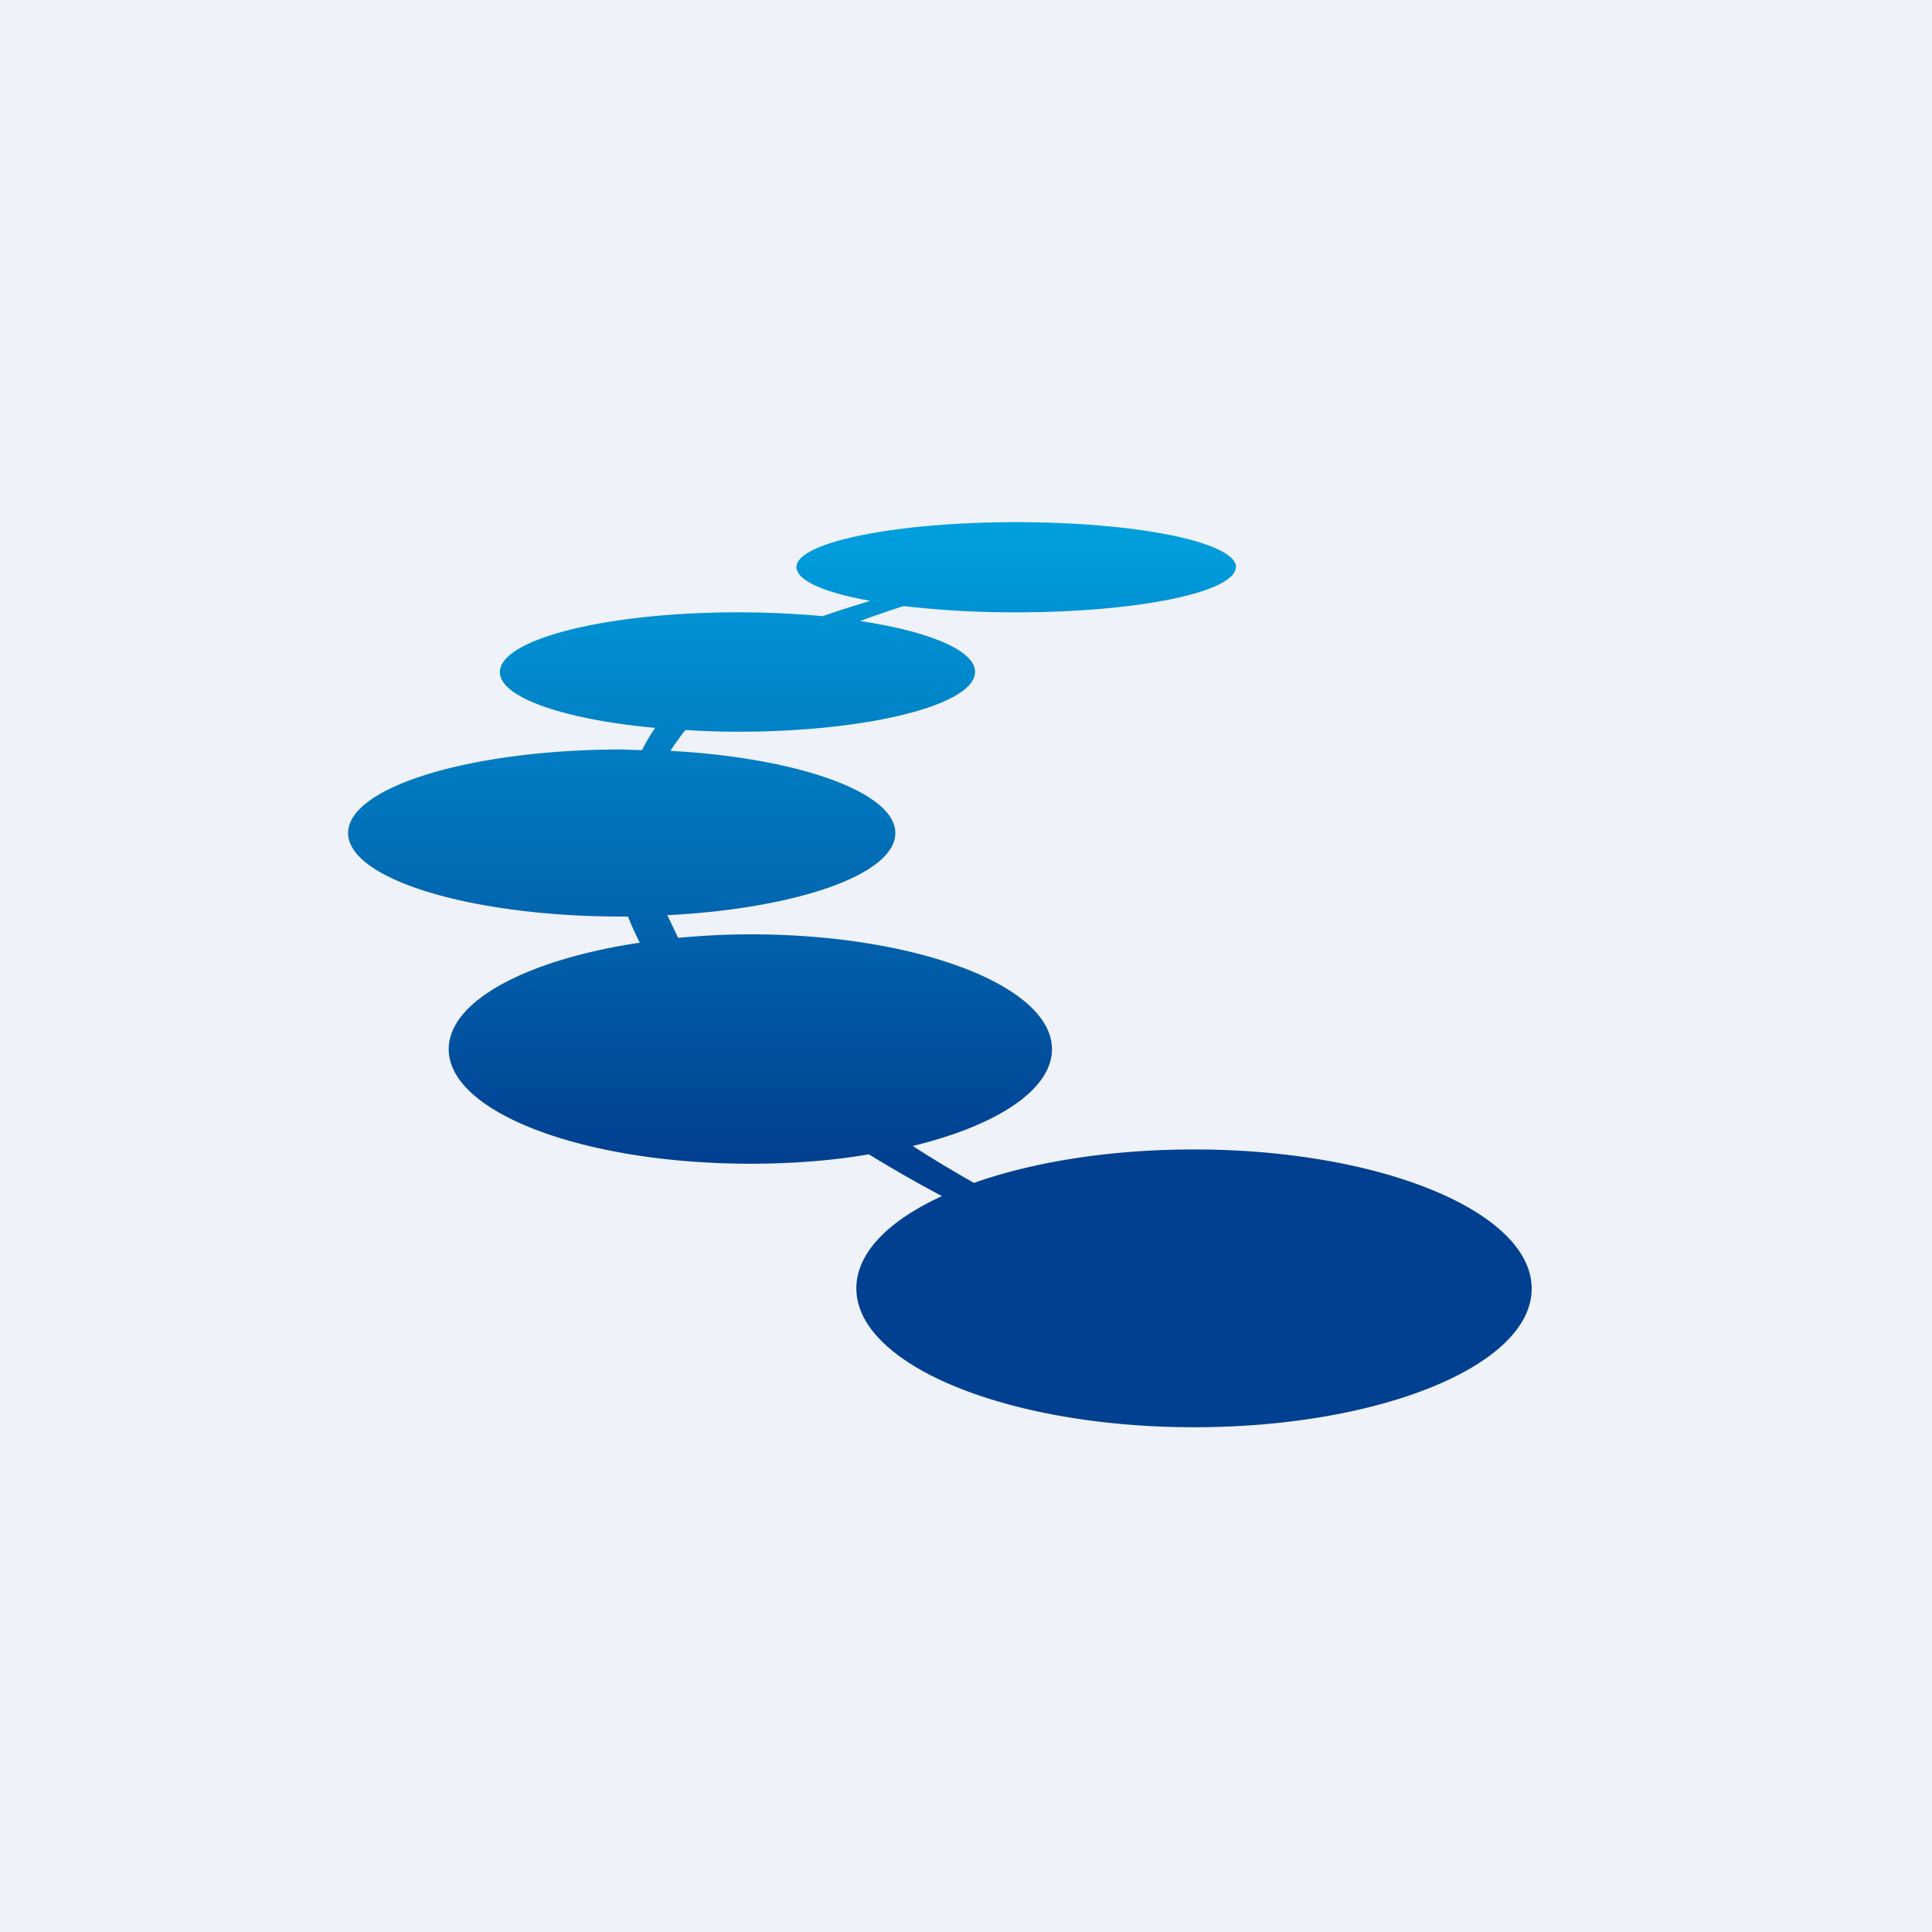
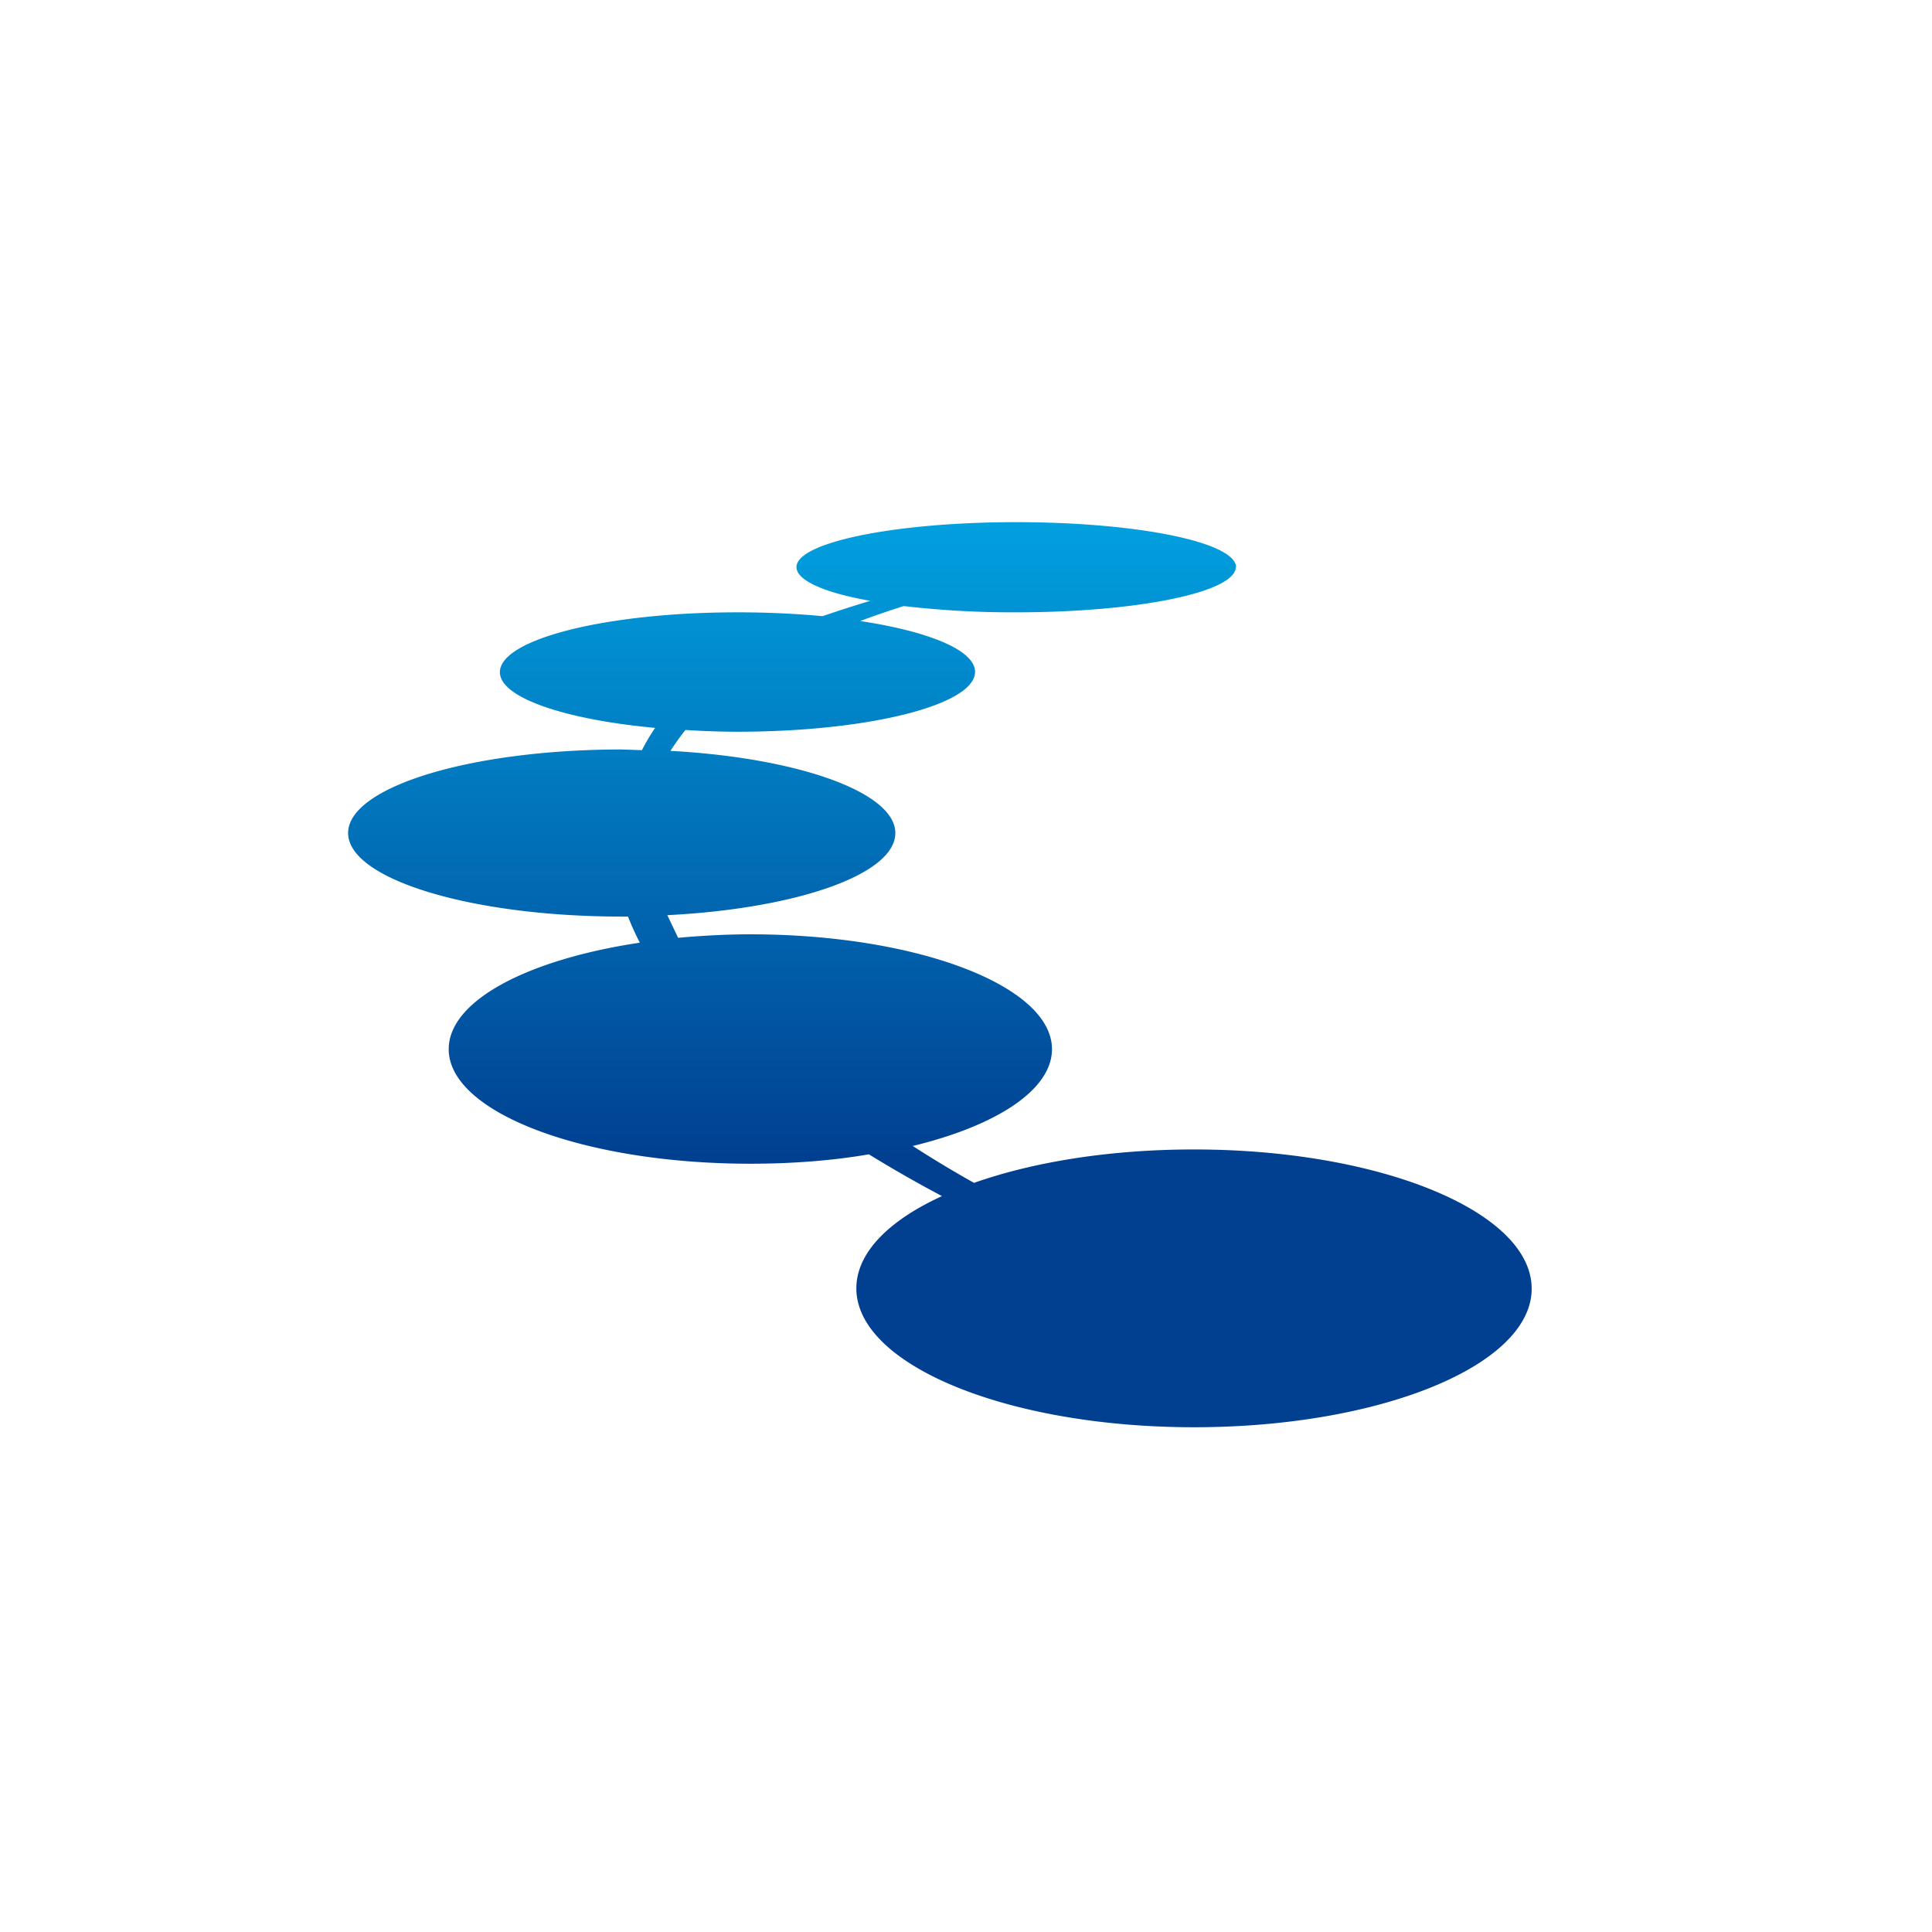
<svg xmlns="http://www.w3.org/2000/svg" viewBox="0 0 55.5 55.5">
-   <path d="M 0,0 H 55.5 V 55.5 H 0 Z" fill="rgb(239, 242, 248)" />
  <path d="M 35.5,16.285 C 35.51,17.01 32.68,17.59 29.19,17.59 A 27.1,27.1 0 0,1 25.96,17.41 C 25.52,17.55 25.11,17.69 24.71,17.84 C 26.69,18.14 28.01,18.68 28.01,19.3 C 28.01,20.25 24.95,21.02 21.19,21.02 C 20.67,21.02 20.17,21 19.69,20.97 C 19.53,21.17 19.39,21.37 19.26,21.57 C 22.93,21.77 25.72,22.76 25.72,23.93 C 25.72,25.12 22.89,26.1 19.17,26.29 L 19.48,26.94 C 20.15,26.88 20.84,26.84 21.56,26.84 C 26.34,26.84 30.22,28.32 30.22,30.14 C 30.22,31.31 28.62,32.34 26.22,32.92 C 26.87,33.34 27.48,33.7 27.98,33.98 C 29.68,33.38 31.88,33.02 34.3,33.02 C 39.66,33.02 44,34.81 44,37.02 C 44,39.22 39.66,41 34.3,41 C 28.94,41 24.6,39.21 24.6,37.01 C 24.6,35.99 25.53,35.06 27.06,34.36 A 37.8,37.8 0 0,1 24.96,33.16 C 23.92,33.34 22.76,33.43 21.56,33.43 C 16.77,33.43 12.89,31.96 12.89,30.14 C 12.89,28.74 15.17,27.56 18.38,27.08 C 18.25,26.83 18.14,26.58 18.04,26.33 H 17.86 C 13.52,26.33 10,25.25 10,23.93 C 10,22.61 13.52,21.53 17.86,21.53 L 18.44,21.55 C 18.56,21.32 18.68,21.11 18.82,20.91 C 16.22,20.67 14.36,20.04 14.36,19.31 C 14.36,18.36 17.42,17.59 21.19,17.59 C 22.05,17.59 22.87,17.63 23.63,17.7 C 24.07,17.55 24.53,17.4 25,17.26 C 23.7,17.03 22.88,16.68 22.88,16.29 C 22.88,15.58 25.71,15 29.19,15 C 32.69,15 35.51,15.58 35.51,16.3 Z" fill="url(#a)" />
  <defs>
    <linearGradient id="a" x1="27" x2="27" y1="15" y2="41" gradientUnits="userSpaceOnUse">
      <stop stop-color="rgb(1, 160, 223)" offset="0" />
      <stop stop-color="rgb(1, 64, 145)" offset=".7" />
    </linearGradient>
  </defs>
</svg>